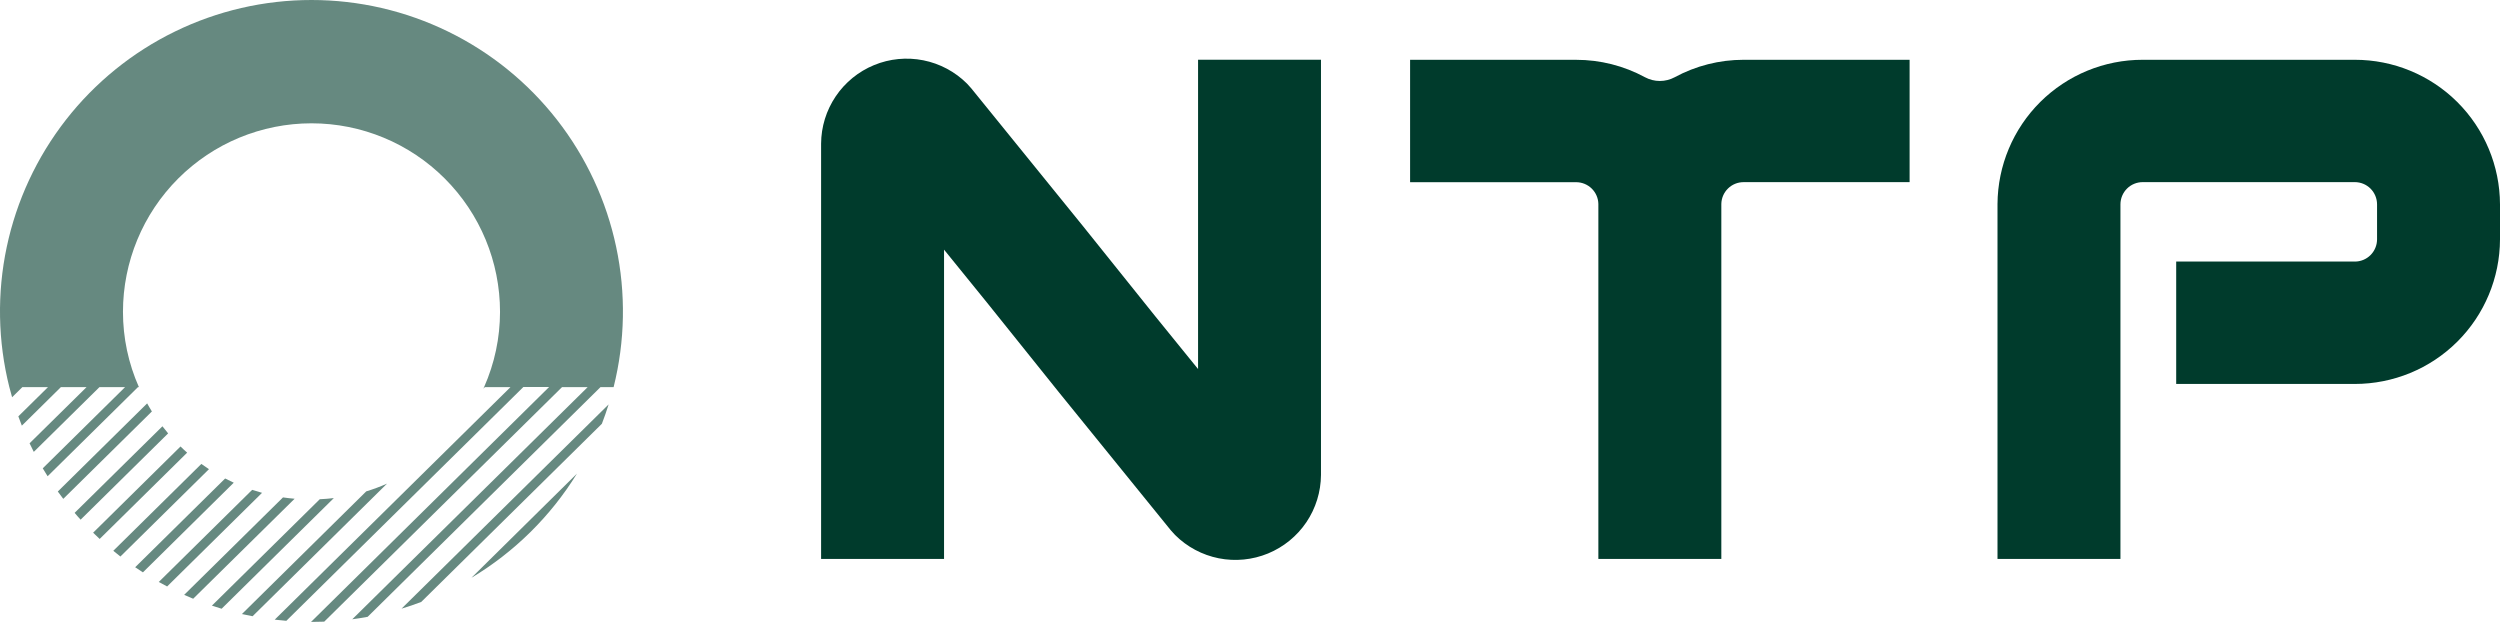
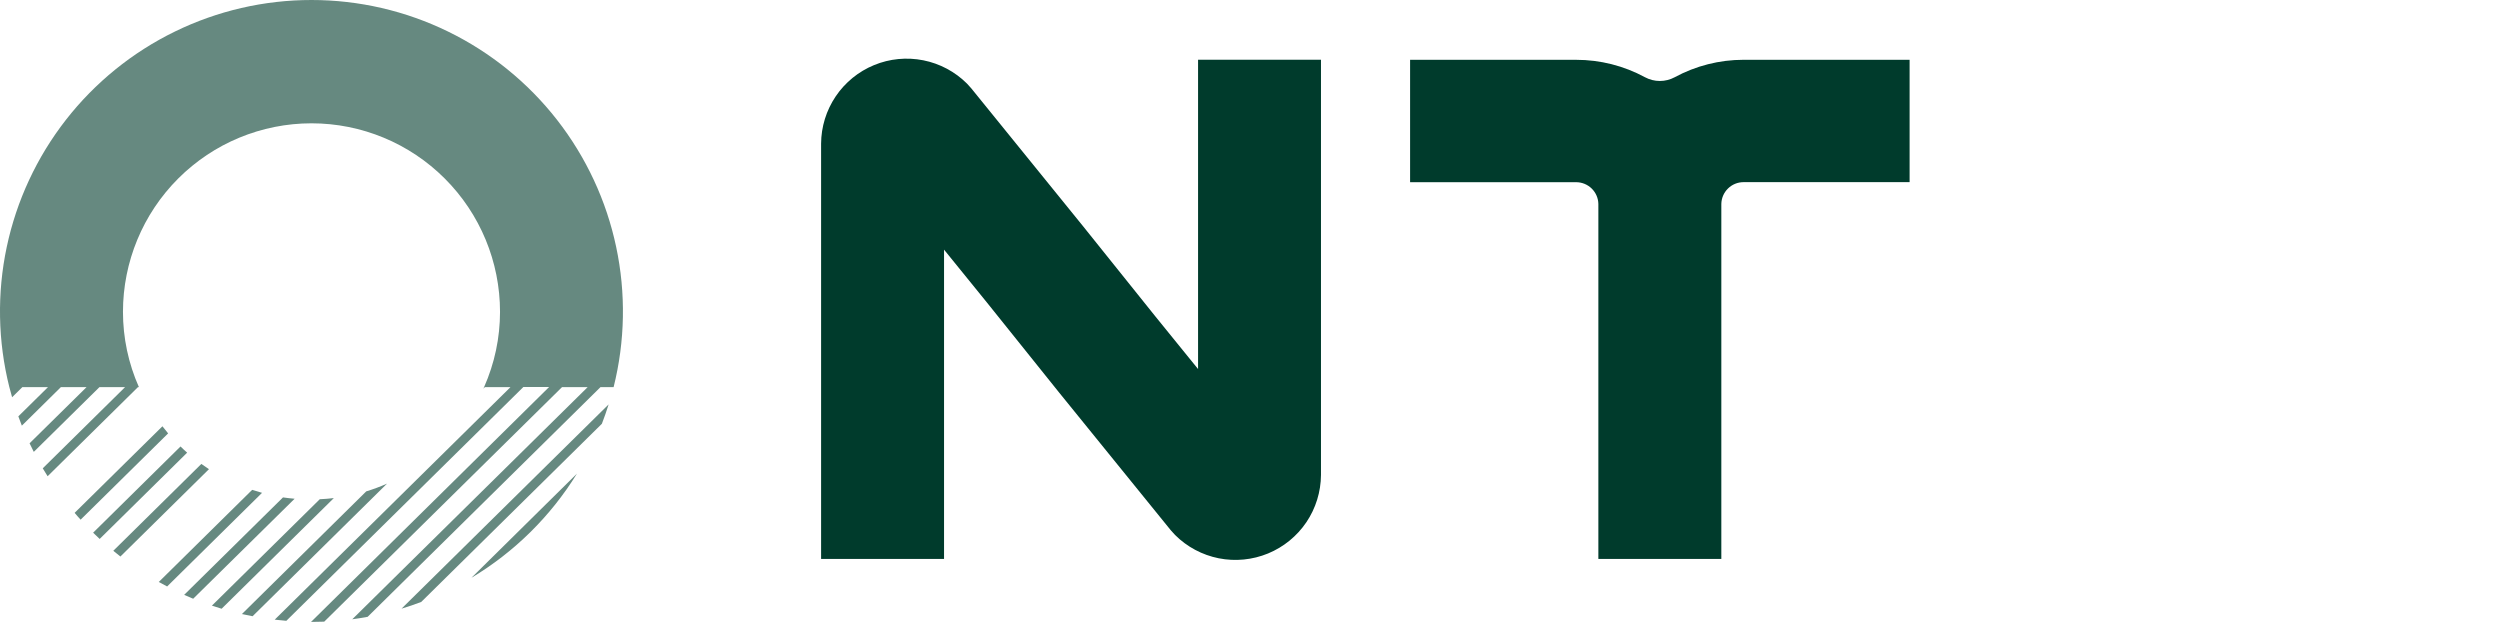
<svg xmlns="http://www.w3.org/2000/svg" width="107" height="27" viewBox="0 0 107 27" fill="none">
  <path d="M71.675 3.307C71.48 3.411 71.263 3.466 71.041 3.466C70.82 3.466 70.603 3.411 70.408 3.307C69.502 2.816 68.488 2.559 67.458 2.56H60.352V7.798H67.458C67.708 7.798 67.947 7.896 68.125 8.07C68.303 8.245 68.406 8.482 68.41 8.731V23.923H73.673V8.744C73.673 8.74 73.673 8.735 73.673 8.731C73.677 8.482 73.779 8.244 73.957 8.069C74.135 7.894 74.374 7.796 74.624 7.796H81.731V2.559H74.624C73.594 2.559 72.581 2.816 71.675 3.307Z" fill="#003B2C" />
-   <path d="M100.784 2.559H91.707C90.066 2.557 88.491 3.206 87.326 4.362C86.162 5.519 85.503 7.089 85.493 8.73V23.923H90.755V8.744C90.756 8.492 90.857 8.25 91.036 8.072C91.214 7.894 91.456 7.795 91.708 7.795H100.785C101.037 7.795 101.279 7.894 101.458 8.072C101.636 8.25 101.737 8.492 101.738 8.744V10.247C101.737 10.499 101.636 10.74 101.458 10.918C101.279 11.096 101.037 11.196 100.785 11.195H93.141V16.433H100.785C102.429 16.434 104.007 15.784 105.172 14.624C106.337 13.464 106.994 11.89 107 10.246V8.746C106.994 7.102 106.337 5.527 105.172 4.367C104.006 3.207 102.428 2.557 100.784 2.559Z" fill="#003B2C" />
  <path d="M51.277 15.795L49.444 13.535L46.341 9.665L41.572 3.783L41.388 3.579C40.877 3.069 40.227 2.722 39.519 2.581C38.811 2.44 38.077 2.511 37.41 2.786C36.742 3.061 36.171 3.527 35.768 4.125C35.364 4.724 35.147 5.428 35.143 6.15V23.923H40.405V10.685L42.238 12.945L45.34 16.813L50.108 22.693L50.295 22.899C50.806 23.408 51.456 23.754 52.164 23.895C52.871 24.035 53.605 23.963 54.271 23.689C54.938 23.414 55.509 22.949 55.913 22.351C56.316 21.753 56.533 21.049 56.538 20.328V2.557H51.277V15.795Z" fill="#003B2C" />
  <path d="M0.406 16.568L0.401 16.573C0.437 16.717 0.477 16.859 0.518 17.002L0.958 16.568H2.055L0.785 17.82C0.834 17.954 0.883 18.087 0.935 18.218L2.607 16.568H3.706L1.266 18.973C1.324 19.097 1.384 19.219 1.446 19.34L4.258 16.568H5.354L1.83 20.044C1.897 20.159 1.967 20.271 2.038 20.383L5.906 16.568H5.945C5.495 15.554 5.263 14.457 5.263 13.347C5.263 11.207 6.113 9.155 7.626 7.642C9.139 6.128 11.192 5.278 13.332 5.278C15.472 5.278 17.524 6.128 19.037 7.642C20.551 9.155 21.401 11.207 21.401 13.347C21.401 14.457 21.168 15.554 20.719 16.568C20.708 16.591 20.696 16.613 20.685 16.637L20.755 16.568H21.85L11.758 26.521C11.923 26.541 12.089 26.558 12.255 26.571L22.399 16.565H23.501L13.313 26.618H13.331C13.513 26.618 13.696 26.614 13.877 26.607L24.054 16.57H25.151L15.077 26.505C15.298 26.476 15.517 26.44 15.735 26.4L25.702 16.568H26.263C26.755 14.602 26.792 12.55 26.372 10.568C25.953 8.586 25.086 6.726 23.84 5.128C22.593 3.531 20.998 2.239 19.178 1.351C17.357 0.462 15.357 0 13.331 0C11.305 0 9.305 0.462 7.484 1.351C5.663 2.239 4.069 3.531 2.822 5.128C1.576 6.726 0.709 8.586 0.289 10.568C-0.131 12.55 -0.093 14.602 0.399 16.568H0.406Z" fill="#003B2C" fill-opacity="0.6" />
  <path d="M24.694 20.271L20.177 24.73C22.018 23.627 23.567 22.098 24.694 20.271Z" fill="#003B2C" fill-opacity="0.6" />
  <path d="M14.288 21.318C14.089 21.341 13.889 21.358 13.686 21.367L9.07 25.921C9.208 25.967 9.347 26.013 9.485 26.054L14.288 21.318Z" fill="#003B2C" fill-opacity="0.6" />
  <path d="M11.216 21.093C11.073 21.054 10.931 21.011 10.792 20.966L6.796 24.908C6.914 24.974 7.033 25.037 7.153 25.101L11.216 21.093Z" fill="#003B2C" fill-opacity="0.6" />
  <path d="M8.618 19.856L4.849 23.574C4.949 23.657 5.05 23.74 5.153 23.819L8.943 20.081C8.832 20.009 8.725 19.933 8.618 19.856Z" fill="#003B2C" fill-opacity="0.6" />
  <path d="M7.196 18.549C7.113 18.451 7.03 18.348 6.952 18.245L3.194 21.95C3.277 22.049 3.36 22.146 3.451 22.242L7.196 18.549Z" fill="#003B2C" fill-opacity="0.6" />
  <path d="M17.186 26.05C17.472 25.967 17.753 25.867 18.029 25.763L25.76 18.138C25.866 17.866 25.961 17.588 26.049 17.309L17.186 26.05Z" fill="#003B2C" fill-opacity="0.6" />
  <path d="M16.565 20.699C16.276 20.828 15.978 20.938 15.675 21.031L10.354 26.281C10.505 26.316 10.656 26.346 10.81 26.375L16.565 20.699Z" fill="#003B2C" fill-opacity="0.6" />
  <path d="M12.61 21.346C12.444 21.331 12.278 21.314 12.112 21.289L7.882 25.46C8.01 25.518 8.138 25.572 8.268 25.626L12.61 21.346Z" fill="#003B2C" fill-opacity="0.6" />
-   <path d="M10.005 20.659C9.88 20.602 9.757 20.541 9.636 20.479L5.785 24.278C5.896 24.352 6.006 24.425 6.117 24.497L10.005 20.659Z" fill="#003B2C" fill-opacity="0.6" />
  <path d="M8.01 19.374C7.913 19.291 7.819 19.199 7.726 19.109L3.986 22.799C4.078 22.889 4.171 22.98 4.266 23.067L8.01 19.374Z" fill="#003B2C" fill-opacity="0.6" />
-   <path d="M2.708 21.351L6.501 17.61C6.429 17.497 6.365 17.381 6.298 17.265L2.474 21.037C2.55 21.143 2.629 21.247 2.708 21.351Z" fill="#003B2C" fill-opacity="0.6" />
</svg>